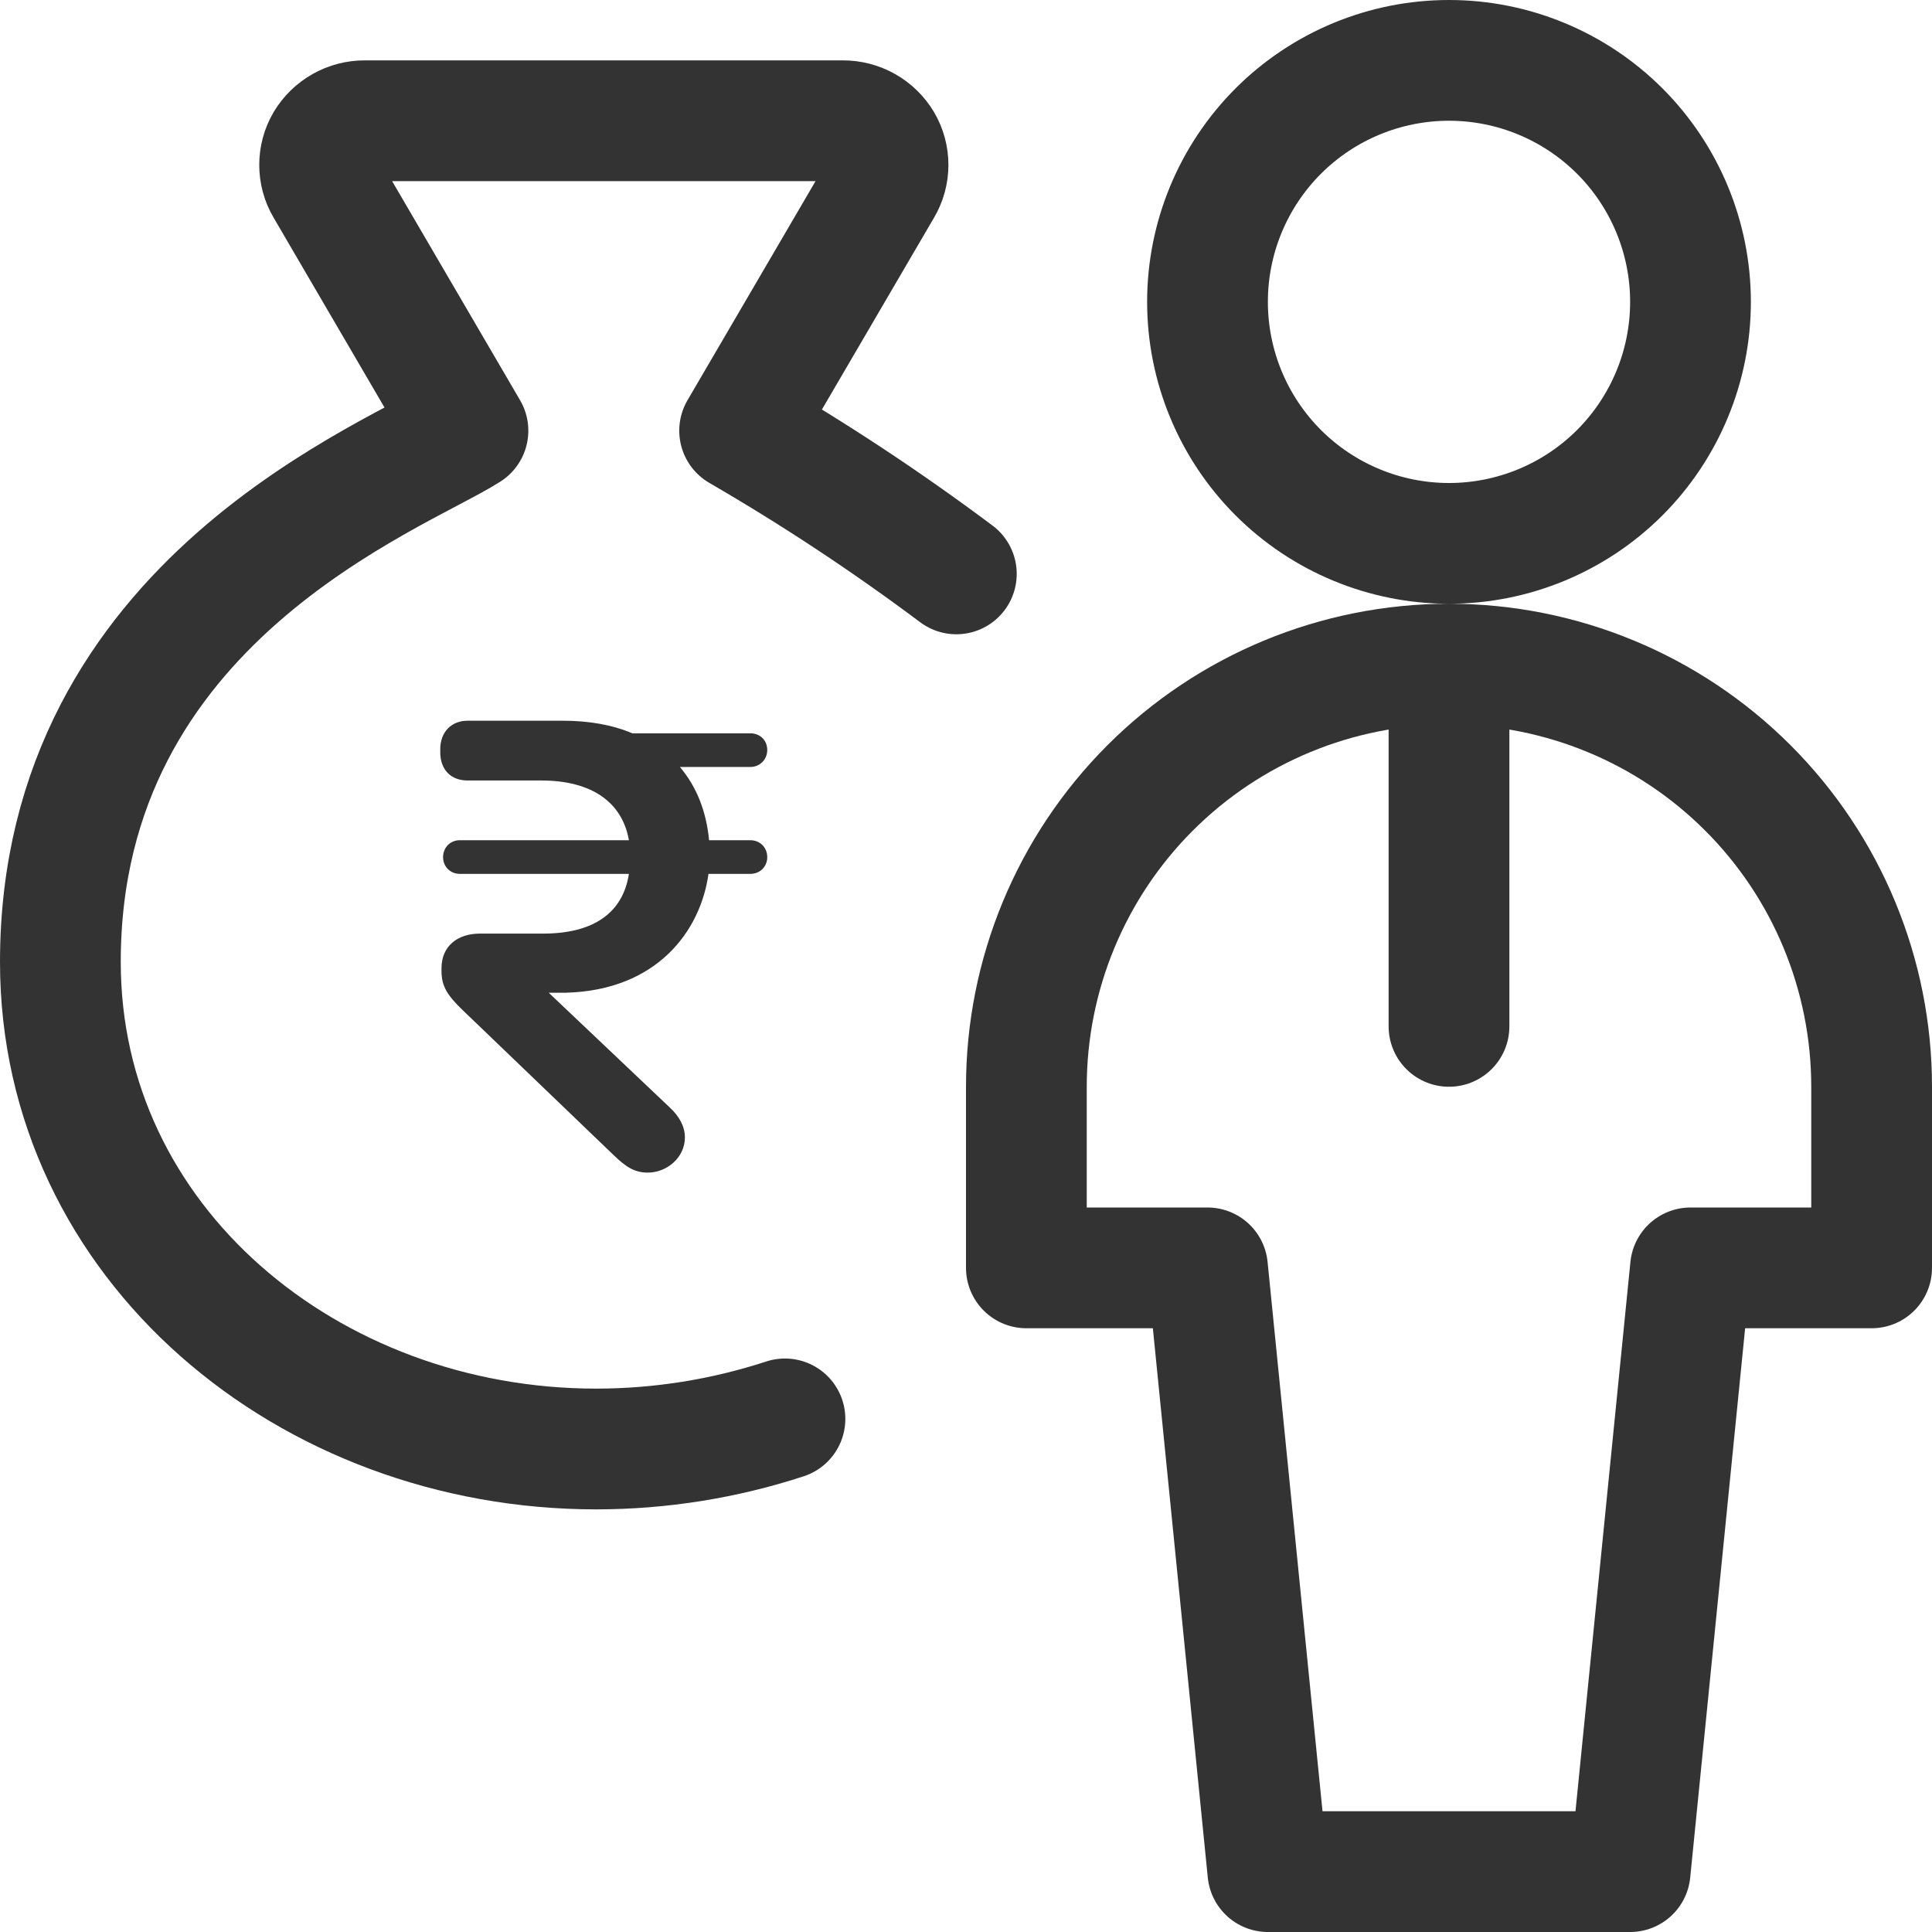
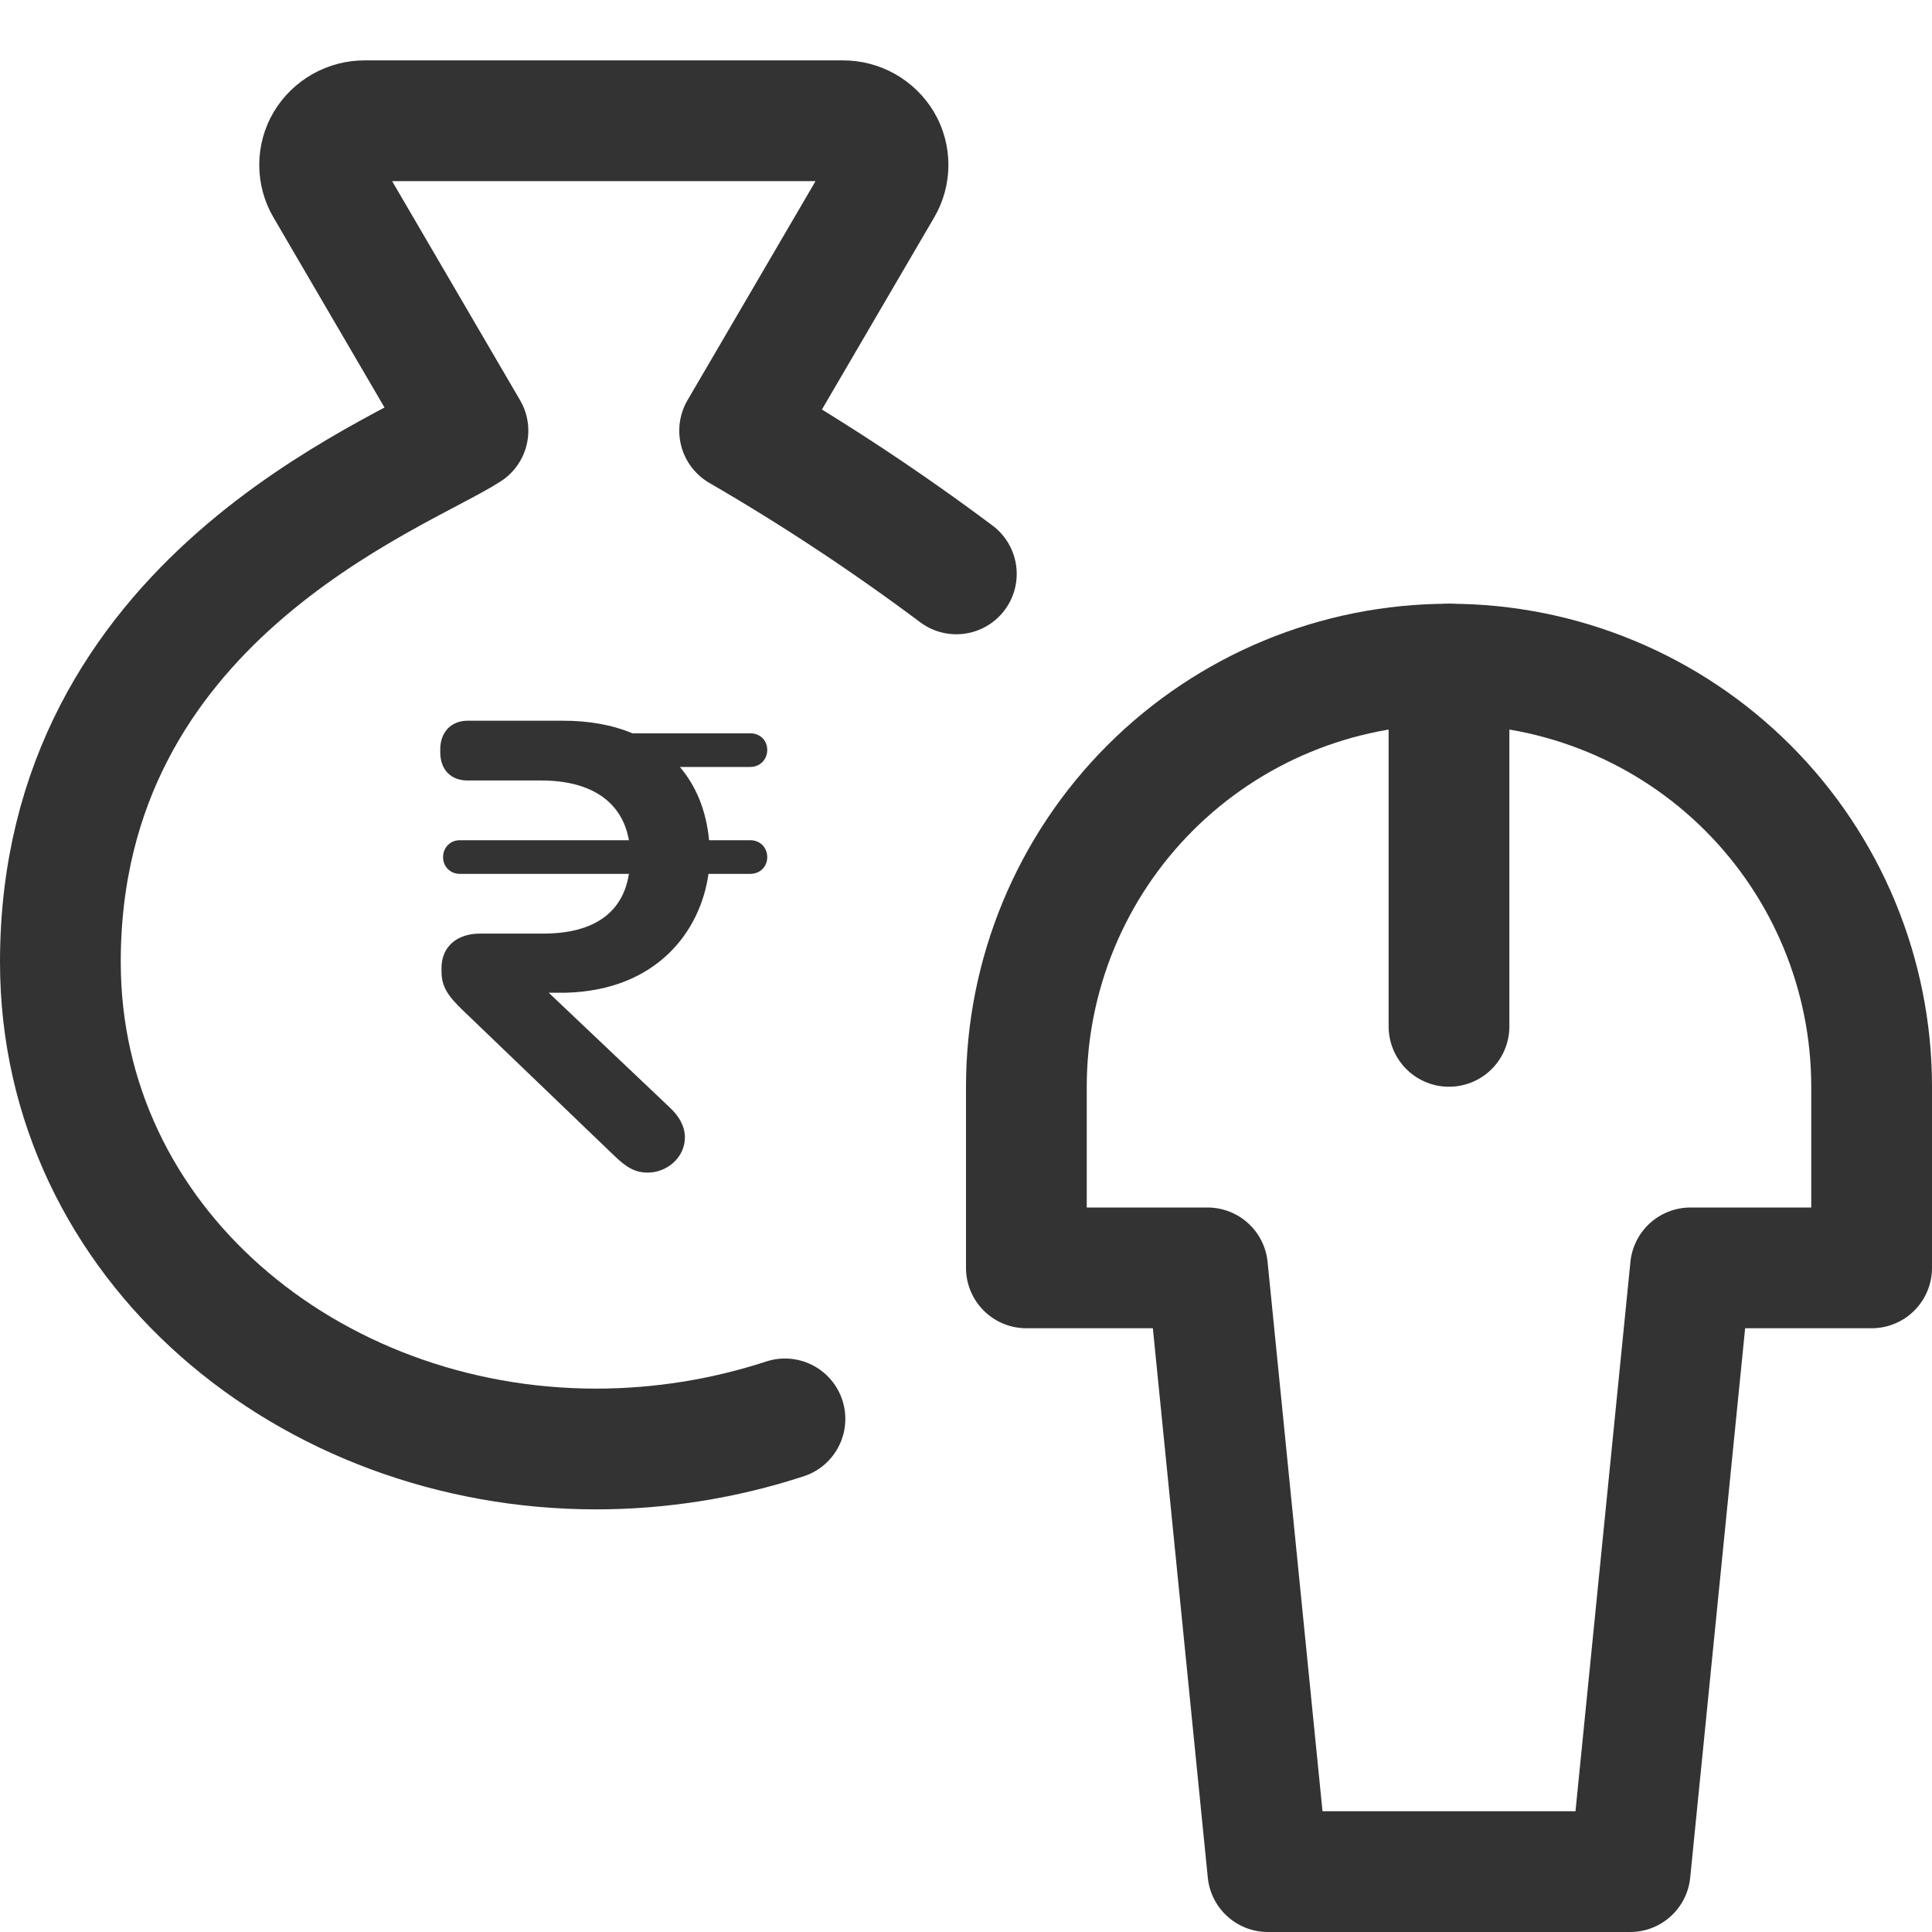
<svg xmlns="http://www.w3.org/2000/svg" width="48" height="48" viewBox="0 0 48 48" fill="none">
-   <path d="M30 7.5C30 9.091 30.632 10.617 31.757 11.743C32.883 12.868 34.409 13.5 36 13.5C37.591 13.5 39.117 12.868 40.243 11.743C41.368 10.617 42 9.091 42 7.5C42 5.909 41.368 4.383 40.243 3.257C39.117 2.132 37.591 1.5 36 1.5C34.409 1.5 32.883 2.132 31.757 3.257C30.632 4.383 30 5.909 30 7.5V7.5Z" stroke="#333333" stroke-width="3" stroke-linecap="round" stroke-linejoin="round" />
  <path d="M46.5 27C46.5 24.215 45.394 21.544 43.425 19.575C41.456 17.606 38.785 16.5 36 16.5C33.215 16.5 30.544 17.606 28.575 19.575C26.606 21.544 25.5 24.215 25.5 27V31.5H30L31.5 46.5H40.5L42 31.5H46.5V27Z" stroke="#333333" stroke-width="3" stroke-linecap="round" stroke-linejoin="round" />
  <path d="M36 16.5V25.5" stroke="#333333" stroke-width="3" stroke-linecap="round" stroke-linejoin="round" />
  <path d="M23.76 14.258C22.036 12.968 20.239 11.78 18.376 10.7L21.914 4.646C22.012 4.48 22.063 4.29 22.063 4.097C22.063 3.904 22.012 3.714 21.914 3.548C21.813 3.38 21.67 3.241 21.5 3.145C21.329 3.049 21.136 2.999 20.94 3H9.064C8.868 2.999 8.675 3.049 8.505 3.145C8.334 3.241 8.191 3.38 8.09 3.548C7.992 3.714 7.941 3.904 7.941 4.097C7.941 4.29 7.992 4.48 8.09 4.646L11.626 10.7C9.848 11.836 1.5 14.906 1.5 23.9C1.5 30.886 7.668 36 14.812 36C16.405 35.999 17.988 35.747 19.502 35.252" stroke="#333333" stroke-width="3" stroke-linecap="round" stroke-linejoin="round" />
  <path d="M16.094 29.133C16.562 29.133 17.016 28.766 17.016 28.258C17.016 27.984 16.875 27.734 16.641 27.516L13.633 24.664H14.062C16.328 24.602 17.406 23.125 17.602 21.711H18.641C18.883 21.711 19.062 21.531 19.062 21.297C19.062 21.055 18.883 20.875 18.641 20.875H17.617C17.547 20.141 17.297 19.531 16.891 19.055H18.641C18.883 19.055 19.062 18.867 19.062 18.633C19.062 18.391 18.883 18.219 18.641 18.219H15.711C15.211 18.008 14.633 17.906 13.984 17.906H11.617C11.219 17.906 10.938 18.18 10.938 18.617V18.688C10.938 19.125 11.203 19.391 11.617 19.391H13.445C14.711 19.391 15.461 19.938 15.625 20.875H11.422C11.188 20.875 11.008 21.055 11.008 21.297C11.008 21.531 11.188 21.711 11.422 21.711H15.625C15.477 22.672 14.758 23.195 13.492 23.195H11.922C11.375 23.195 10.969 23.5 10.969 24.055V24.125C10.969 24.508 11.117 24.734 11.508 25.109L15.242 28.695C15.555 29 15.773 29.133 16.094 29.133Z" fill="#333333" />
</svg>